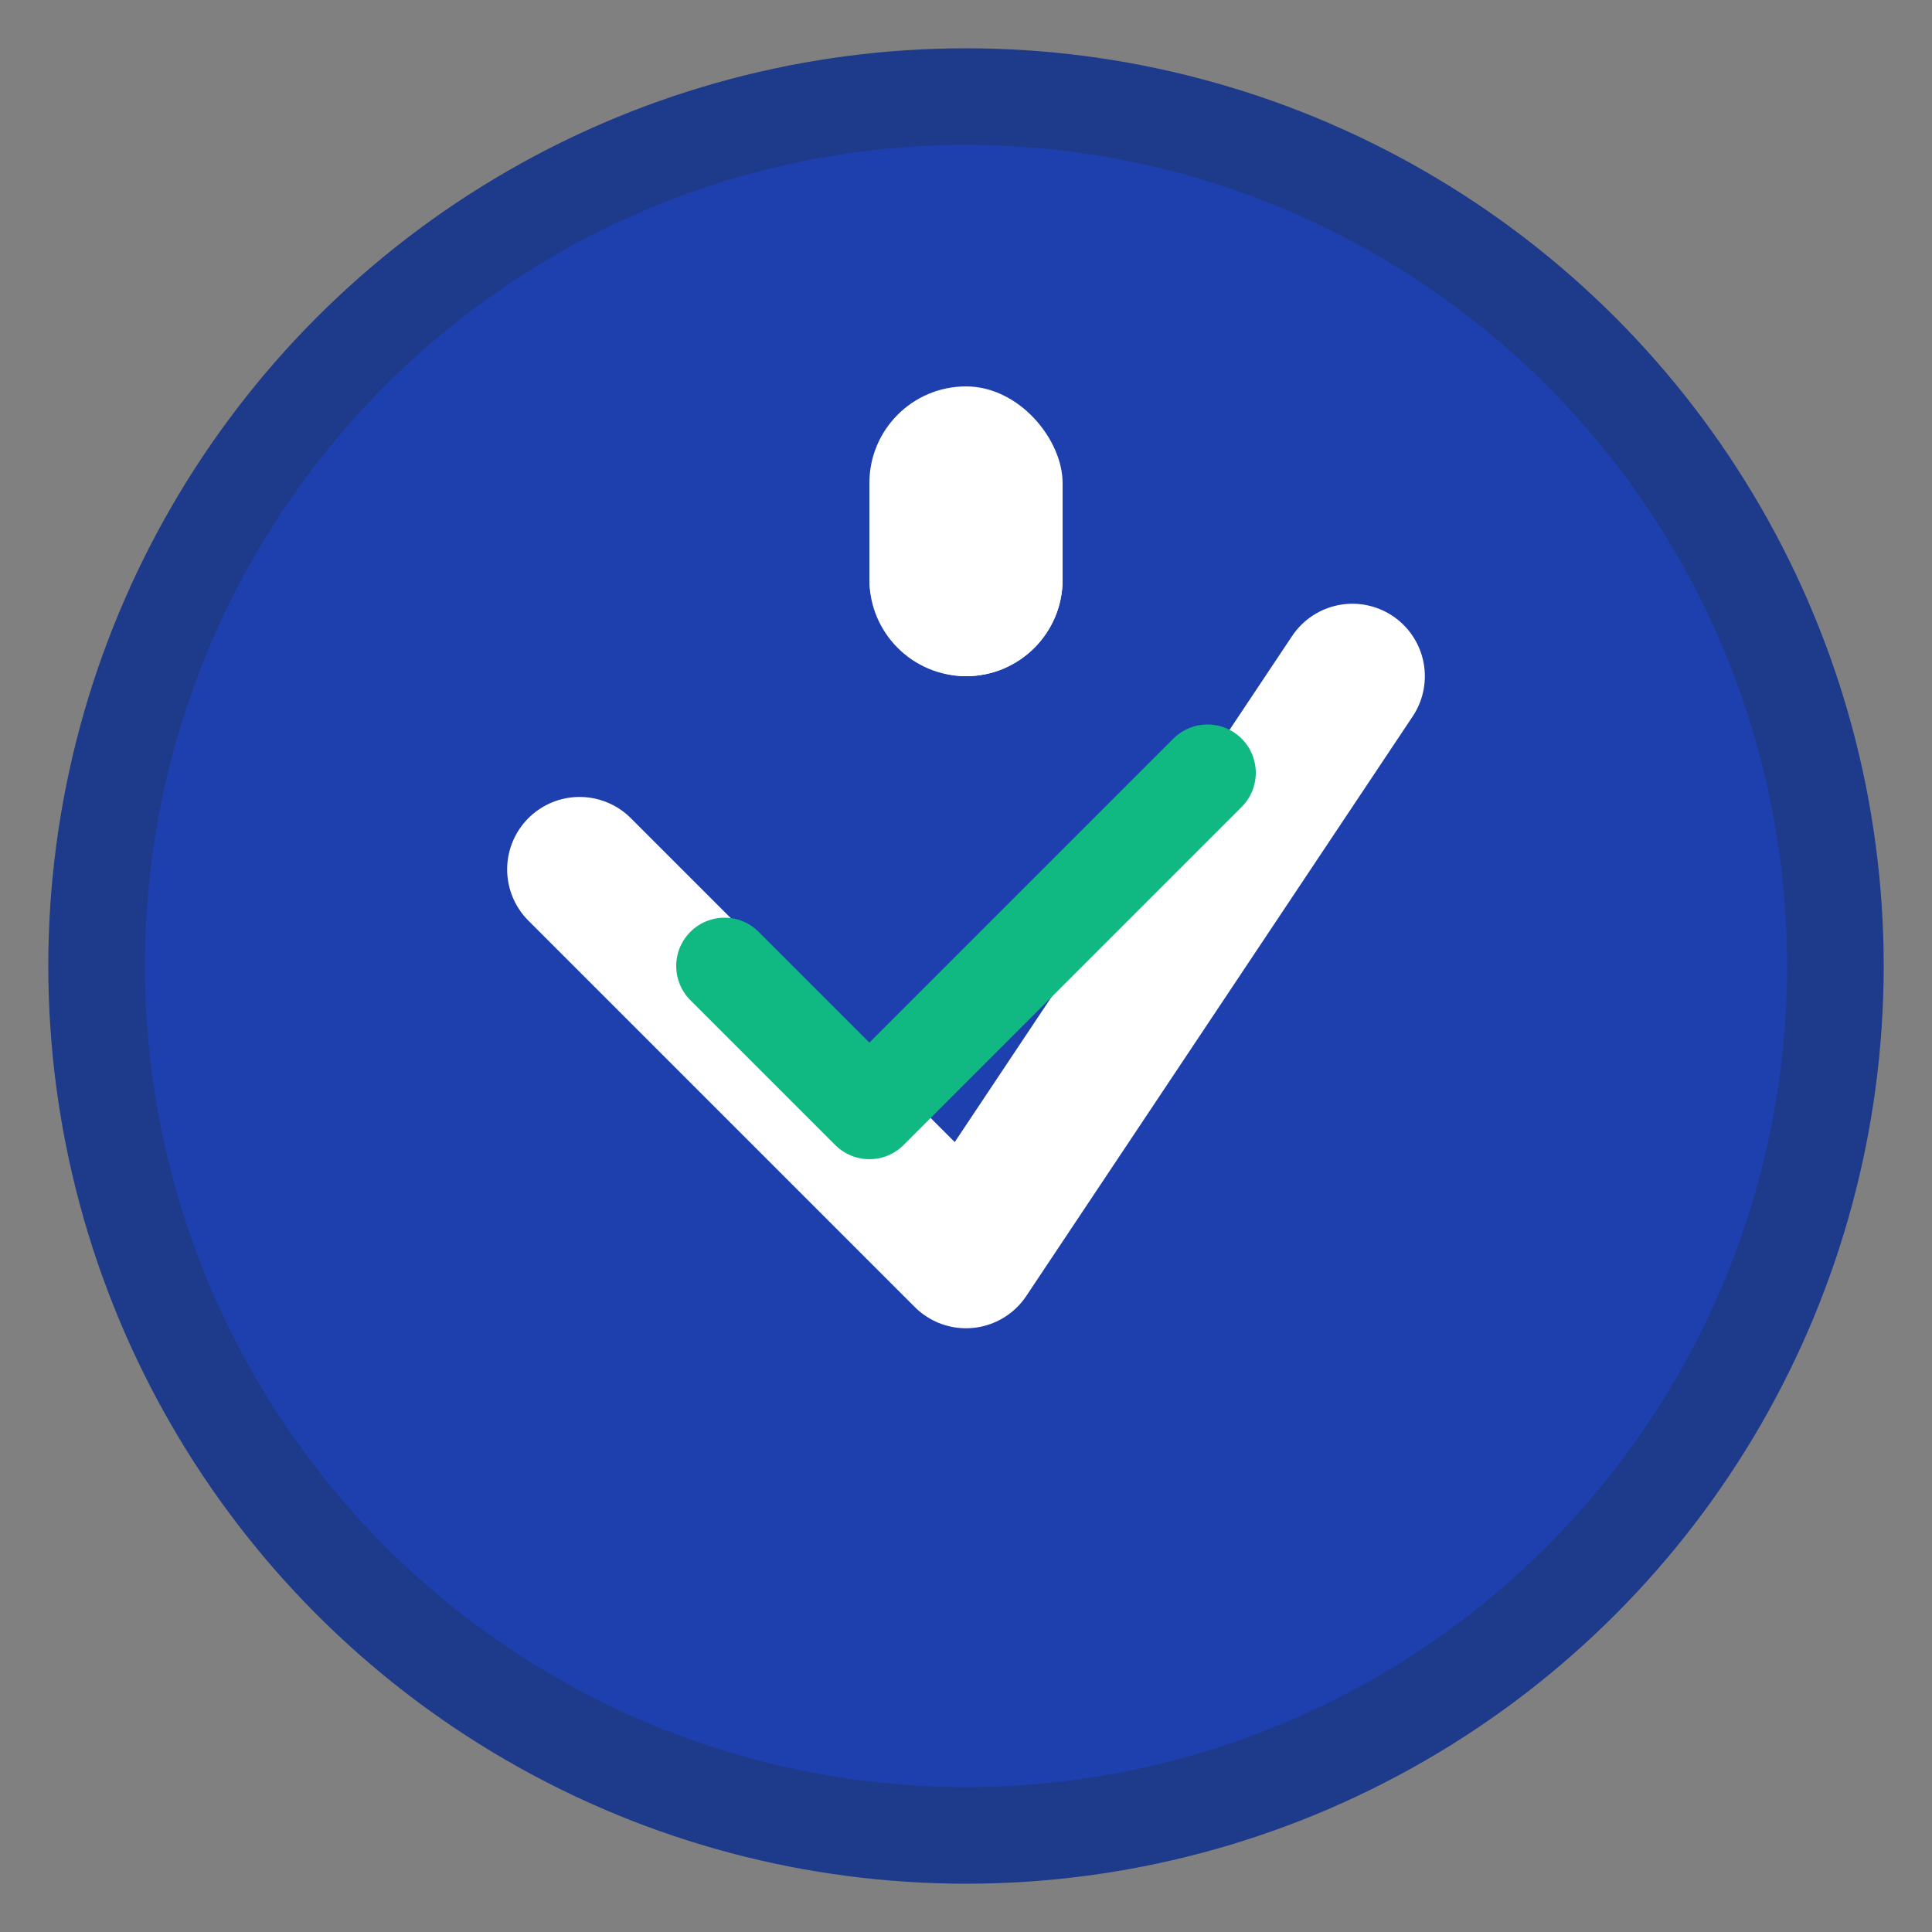
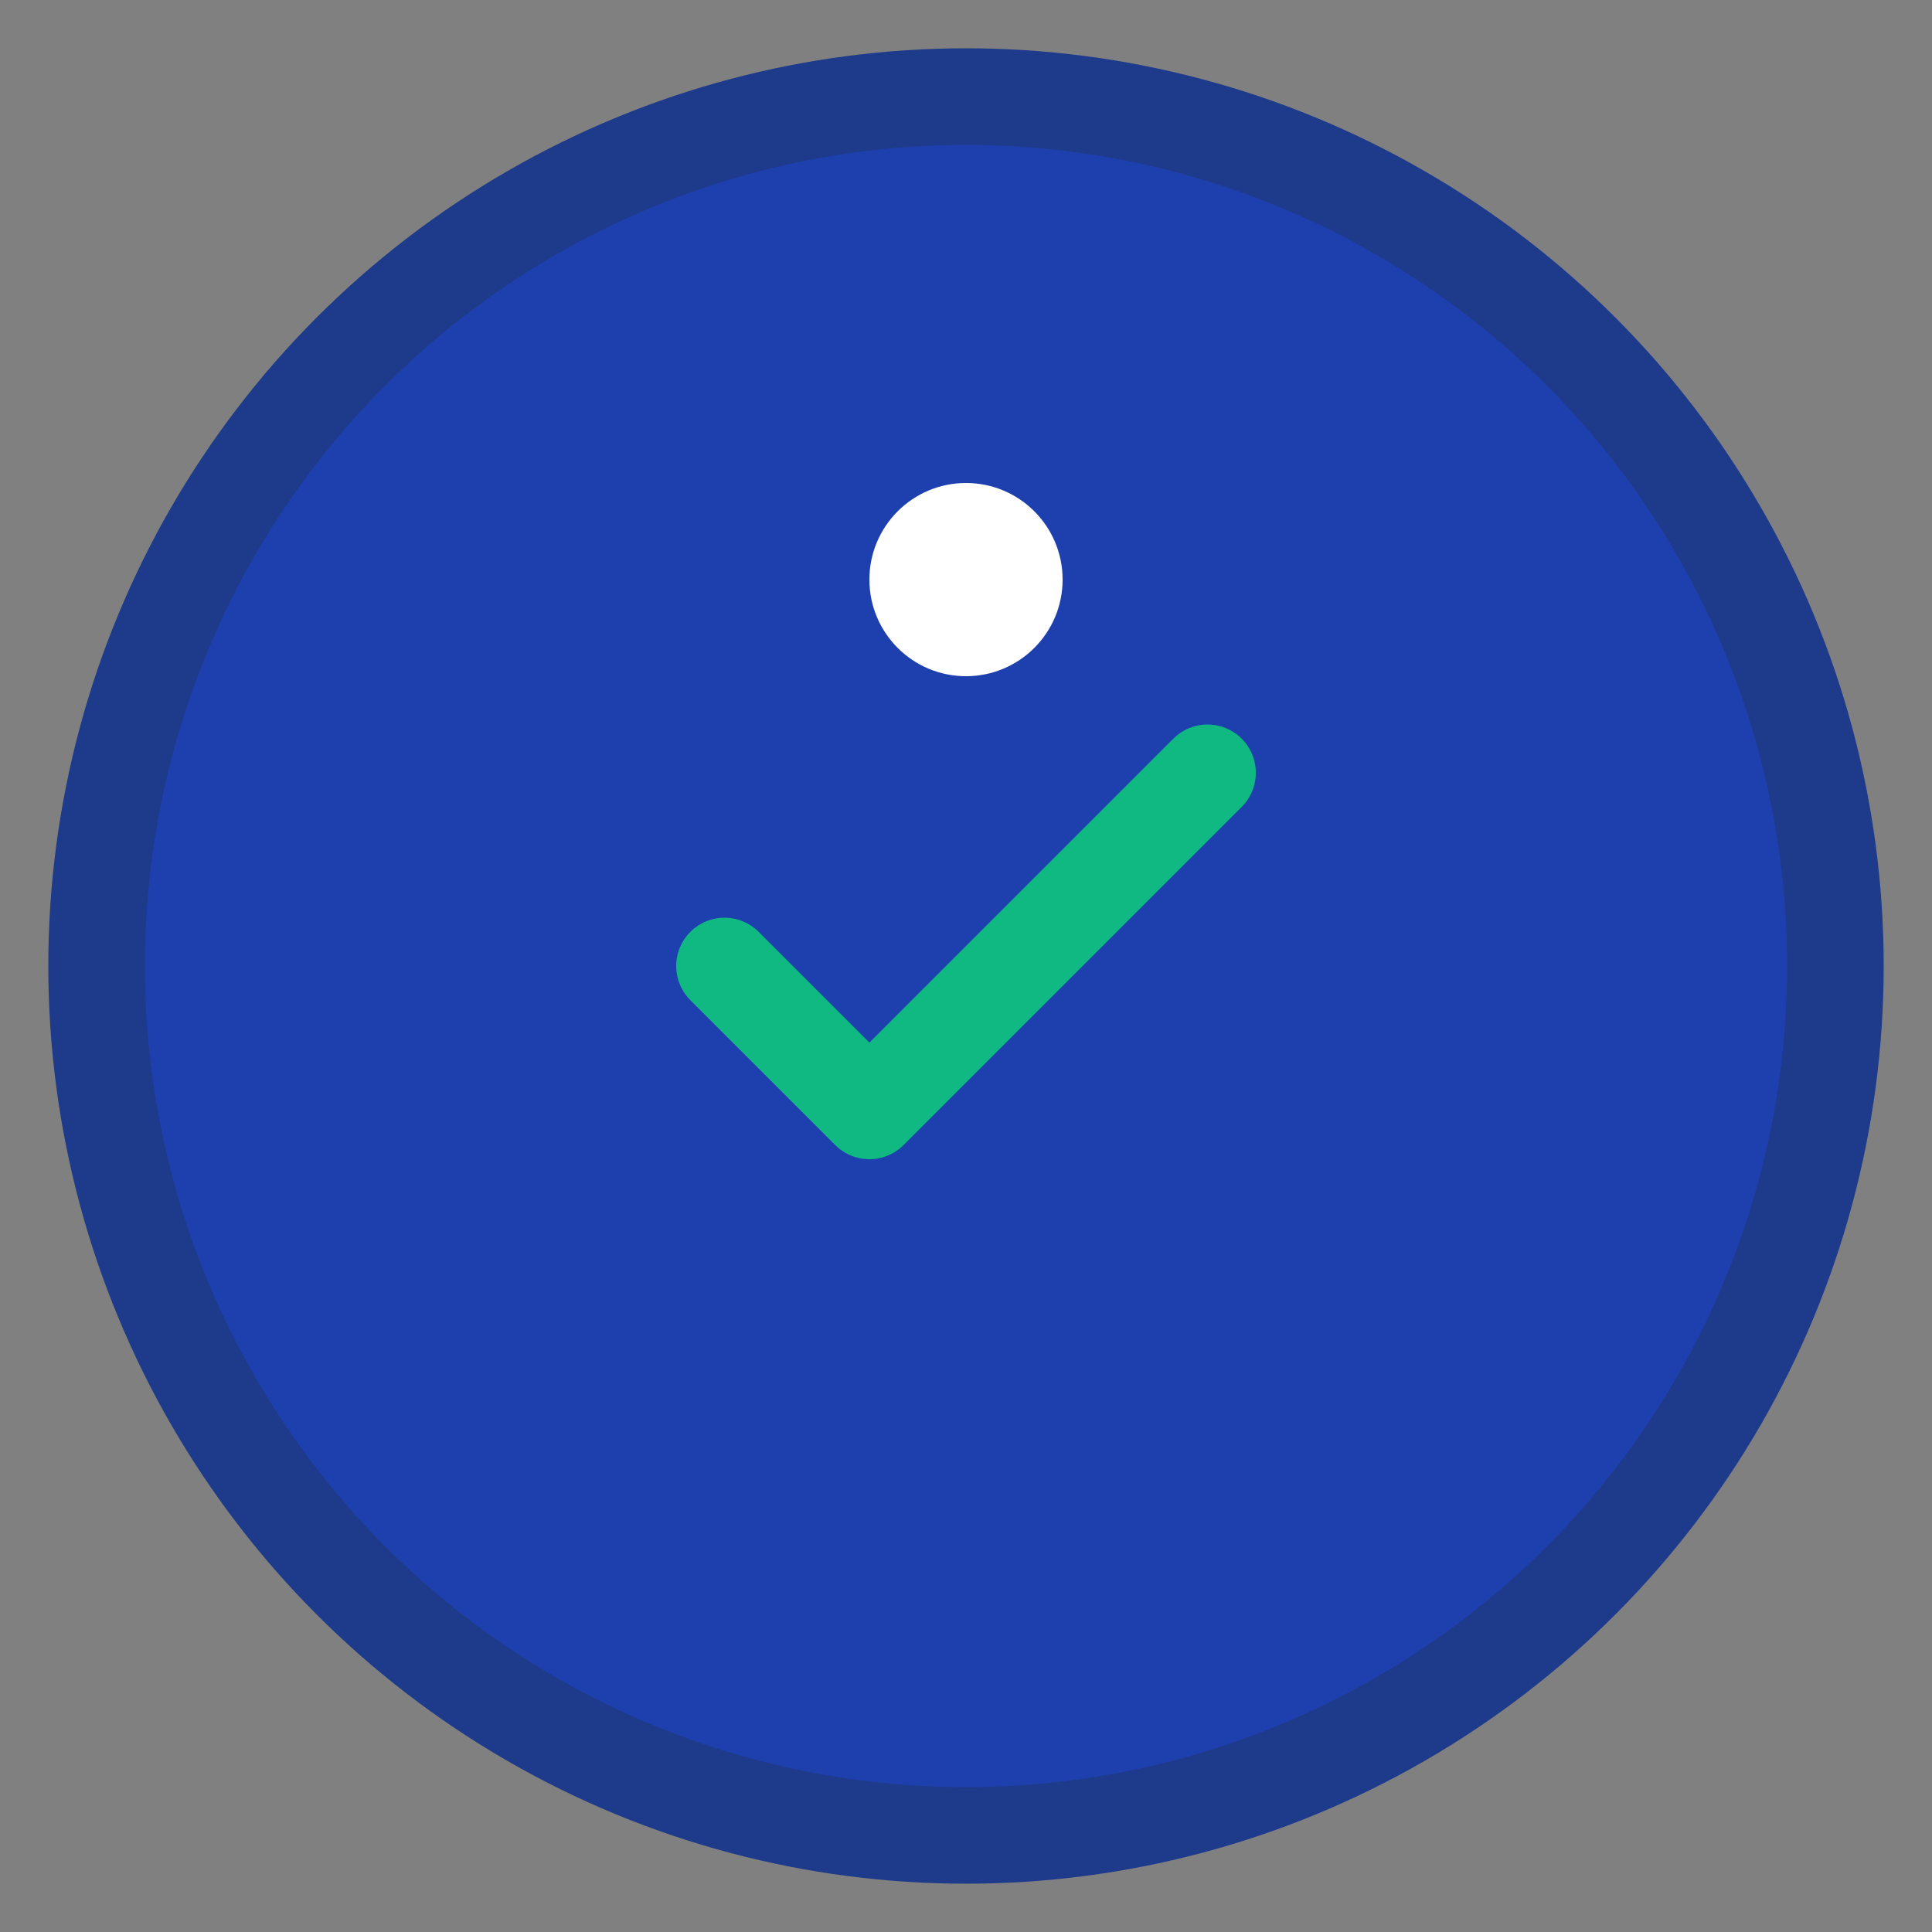
<svg xmlns="http://www.w3.org/2000/svg" width="40" height="40" viewBox="0 0 40 40" fill="none">
  <rect x="0" y="0" width="40" height="40" fill="#808080" stroke="none" />
  <circle cx="20" cy="20" r="18" fill="#1e40af" stroke="#1e3a8a" stroke-width="2" />
-   <path d="M12 18 L20 26 L28 14" stroke="white" stroke-width="3" stroke-linecap="round" stroke-linejoin="round" />
  <path d="M15 20 L18 23 L25 16" stroke="#10b981" stroke-width="2" stroke-linecap="round" stroke-linejoin="round" />
  <circle cx="20" cy="12" r="2" fill="white" />
-   <rect x="18" y="8" width="4" height="6" fill="white" rx="2" />
</svg>